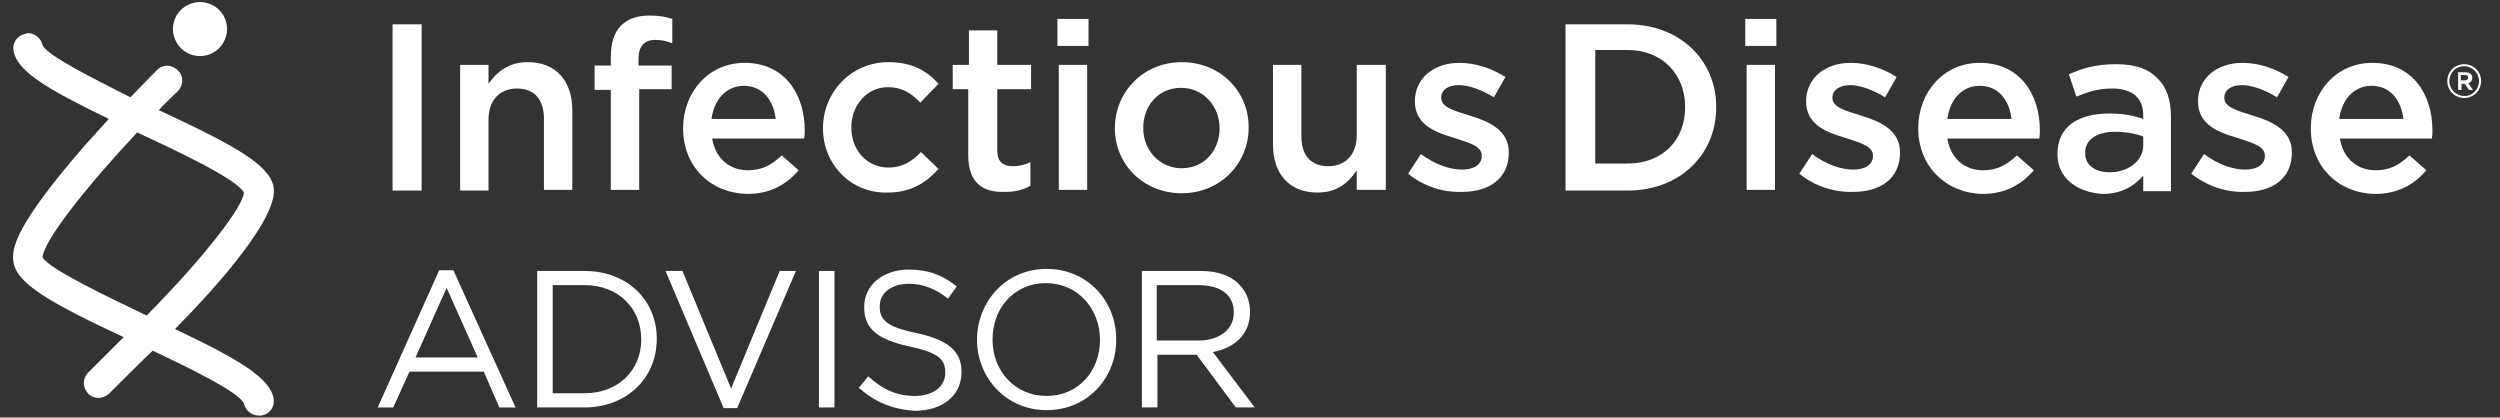
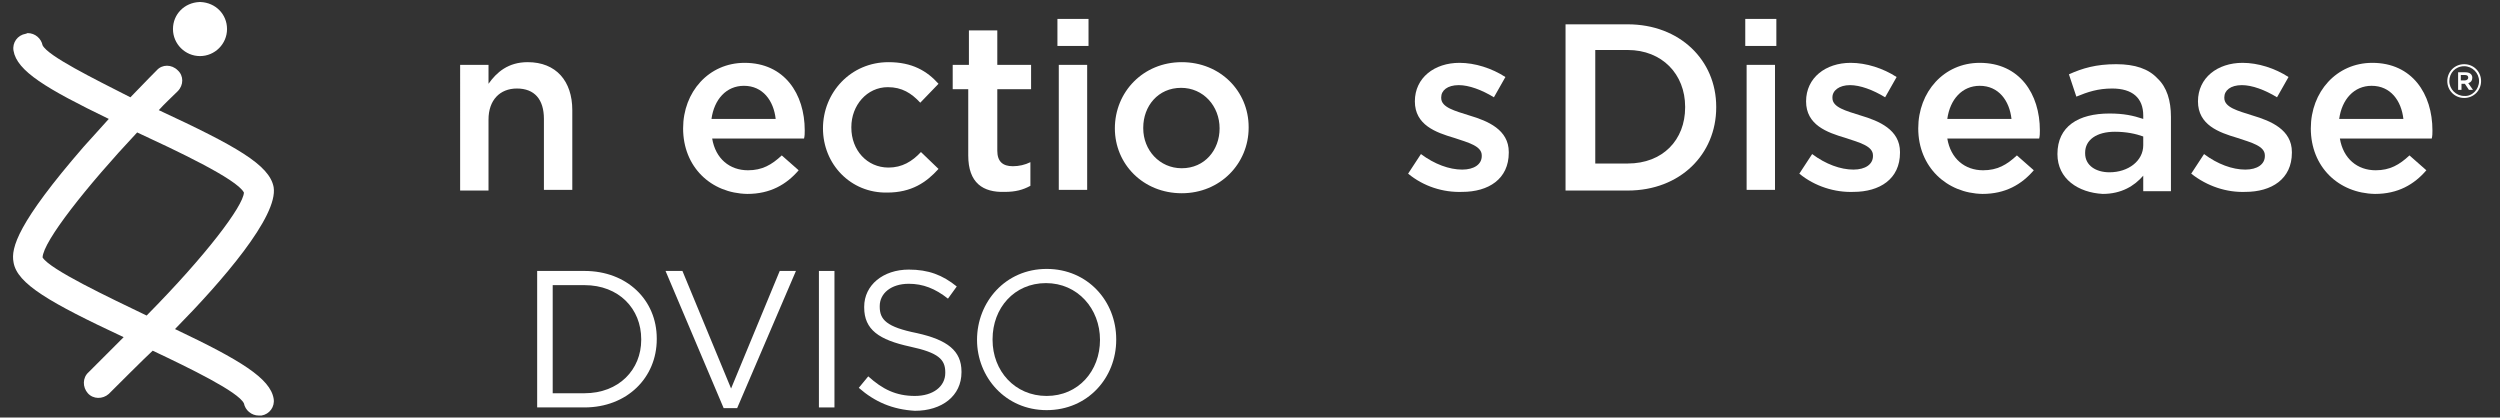
<svg xmlns="http://www.w3.org/2000/svg" version="1.1" id="Layer_1" x="0px" y="0px" viewBox="0 0 370 61.8" style="enable-background:new 0 0 370 61.8;" xml:space="preserve">
  <rect x="0" y="0" width="370" height="61.8" fill="#333333" stroke="none" />
  <style type="text/css">
	.st0{fill:#FFFFFF;}
</style>
  <g>
-     <path class="st0" d="M58.1,3.6h4.3v24.6h-4.3V3.6z" />
    <path class="st0" d="M68.1,9.6h4.2v2.8c1.2-1.7,2.9-3.2,5.8-3.2c4.2,0,6.6,2.8,6.6,7.1v11.8h-4.2V17.6c0-2.9-1.4-4.5-4-4.5   c-2.5,0-4.2,1.7-4.2,4.6v10.5h-4.2V9.6z" />
-     <path class="st0" d="M90.3,13.3H88V9.7h2.4V8.4c0-2,0.5-3.6,1.5-4.6c1-1,2.4-1.5,4.2-1.5c1.5,0,2.5,0.2,3.4,0.5v3.6   c-0.8-0.3-1.6-0.5-2.5-0.5c-1.6,0-2.5,0.9-2.5,2.8v1h4.9v3.5h-4.8v14.9h-4.2V13.3z" />
    <path class="st0" d="M101.1,19L101.1,19c0-5.4,3.8-9.7,9.1-9.7c5.9,0,8.9,4.6,8.9,10c0,0.4,0,0.8-0.1,1.2h-13.6   c0.5,3,2.6,4.7,5.3,4.7c2.1,0,3.5-0.8,5-2.2l2.5,2.2c-1.8,2.1-4.2,3.5-7.6,3.5C105.2,28.6,101.1,24.7,101.1,19z M114.8,17.6   c-0.3-2.7-1.9-4.9-4.7-4.9c-2.6,0-4.4,2-4.8,4.9H114.8z" />
    <path class="st0" d="M121.8,19L121.8,19c0-5.3,4.1-9.8,9.7-9.8c3.5,0,5.7,1.3,7.4,3.2l-2.7,2.8c-1.3-1.4-2.7-2.3-4.8-2.3   c-3.1,0-5.4,2.7-5.4,5.9v0.1c0,3.3,2.3,5.9,5.5,5.9c2,0,3.5-0.9,4.8-2.3l2.6,2.5c-1.8,2-4,3.5-7.6,3.5   C125.9,28.6,121.8,24.3,121.8,19z" />
    <path class="st0" d="M143.3,23v-9.8H141V9.6h2.4V4.5h4.2v5.1h5v3.6h-5v9.1c0,1.6,0.8,2.3,2.3,2.3c0.9,0,1.8-0.2,2.6-0.6v3.5   c-1.1,0.6-2.2,0.9-3.8,0.9C145.5,28.5,143.3,27.1,143.3,23z" />
    <path class="st0" d="M156.5,2.8h4.6v4h-4.6V2.8z M156.7,9.6h4.2v18.5h-4.2V9.6z" />
    <path class="st0" d="M165,19L165,19c0-5.4,4.2-9.8,9.9-9.8c5.7,0,9.9,4.3,9.9,9.6v0.1c0,5.3-4.2,9.7-9.9,9.7   C169.2,28.6,165,24.3,165,19z M180.5,19L180.5,19c0-3.3-2.4-6-5.7-6c-3.4,0-5.6,2.7-5.6,5.9v0.1c0,3.2,2.4,5.9,5.7,5.9   C178.3,24.9,180.5,22.2,180.5,19z" />
-     <path class="st0" d="M188.4,21.4V9.6h4.2v10.5c0,2.9,1.4,4.5,4,4.5c2.5,0,4.2-1.7,4.2-4.6V9.6h4.3v18.5h-4.3v-2.9   c-1.2,1.8-2.9,3.3-5.8,3.3C190.8,28.5,188.4,25.7,188.4,21.4z" />
    <path class="st0" d="M208.4,25.7l1.9-2.9c2,1.5,4.2,2.3,6.1,2.3c1.8,0,2.9-0.8,2.9-2v-0.1c0-1.4-2-1.9-4.1-2.6   c-2.7-0.8-5.8-1.9-5.8-5.4V15c0-3.5,2.9-5.7,6.6-5.7c2.3,0,4.8,0.8,6.8,2.1l-1.7,3c-1.8-1.1-3.7-1.8-5.2-1.8   c-1.7,0-2.6,0.8-2.6,1.8v0.1c0,1.4,2,1.9,4.2,2.6c2.7,0.8,5.8,2.1,5.8,5.4v0.1c0,3.9-3,5.8-6.9,5.8   C213.6,28.5,210.7,27.6,208.4,25.7z" />
    <path class="st0" d="M231.7,3.6h9.2c7.7,0,13.1,5.3,13.1,12.2v0.1c0,6.9-5.3,12.3-13.1,12.3h-9.2V3.6z M236.1,7.5v16.7h4.8   c5.2,0,8.5-3.5,8.5-8.3v-0.1c0-4.8-3.4-8.4-8.5-8.4H236.1z" />
    <path class="st0" d="M258.3,2.8h4.6v4h-4.6V2.8z M258.5,9.6h4.2v18.5h-4.2V9.6z" />
    <path class="st0" d="M266.3,25.7l1.9-2.9c2,1.5,4.2,2.3,6.1,2.3c1.8,0,2.9-0.8,2.9-2v-0.1c0-1.4-2-1.9-4.1-2.6   c-2.7-0.8-5.8-1.9-5.8-5.4V15c0-3.5,2.9-5.7,6.6-5.7c2.3,0,4.8,0.8,6.8,2.1l-1.7,3c-1.8-1.1-3.7-1.8-5.2-1.8   c-1.6,0-2.6,0.8-2.6,1.8v0.1c0,1.4,2,1.9,4.2,2.6c2.7,0.8,5.8,2.1,5.8,5.4v0.1c0,3.9-3,5.8-6.9,5.8   C271.6,28.5,268.6,27.6,266.3,25.7z" />
    <path class="st0" d="M283.9,19L283.9,19c0-5.4,3.8-9.7,9.1-9.7c5.9,0,8.9,4.6,8.9,10c0,0.4,0,0.8-0.1,1.2h-13.6   c0.5,3,2.6,4.7,5.3,4.7c2.1,0,3.5-0.8,5-2.2l2.5,2.2c-1.8,2.1-4.2,3.5-7.6,3.5C288.1,28.6,283.9,24.7,283.9,19z M297.7,17.6   c-0.3-2.7-1.9-4.9-4.7-4.9c-2.6,0-4.4,2-4.8,4.9H297.7z" />
    <path class="st0" d="M304.5,22.8L304.5,22.8c0-4.1,3.1-6,7.7-6c2.1,0,3.5,0.3,5,0.8v-0.5c0-2.6-1.6-4-4.6-4c-2.1,0-3.6,0.5-5.3,1.2   l-1.1-3.3c2-0.9,4-1.5,7-1.5c2.8,0,4.8,0.7,6.1,2.1c1.4,1.3,2,3.3,2,5.7v11h-4.1v-2.3c-1.3,1.5-3.2,2.7-6,2.7   C307.6,28.5,304.5,26.5,304.5,22.8z M317.2,21.5v-1.3c-1.1-0.4-2.5-0.7-4.2-0.7c-2.7,0-4.4,1.2-4.4,3.1v0.1c0,1.8,1.6,2.8,3.6,2.8   C315,25.5,317.2,23.8,317.2,21.5z" />
    <path class="st0" d="M324.3,25.7l1.9-2.9c2,1.5,4.2,2.3,6.1,2.3c1.8,0,2.9-0.8,2.9-2v-0.1c0-1.4-2-1.9-4.1-2.6   c-2.7-0.8-5.8-1.9-5.8-5.4V15c0-3.5,2.9-5.7,6.6-5.7c2.3,0,4.8,0.8,6.8,2.1l-1.7,3c-1.8-1.1-3.7-1.8-5.2-1.8   c-1.7,0-2.6,0.8-2.6,1.8v0.1c0,1.4,2,1.9,4.2,2.6c2.7,0.8,5.8,2.1,5.8,5.4v0.1c0,3.9-3,5.8-6.9,5.8   C329.6,28.5,326.7,27.6,324.3,25.7z" />
    <path class="st0" d="M342,19L342,19c0-5.4,3.8-9.7,9.1-9.7c5.9,0,8.9,4.6,8.9,10c0,0.4,0,0.8-0.1,1.2h-13.6c0.5,3,2.6,4.7,5.3,4.7   c2.1,0,3.5-0.8,5-2.2l2.5,2.2c-1.8,2.1-4.2,3.5-7.6,3.5C346.1,28.6,342,24.7,342,19z M355.7,17.6c-0.3-2.7-1.9-4.9-4.7-4.9   c-2.6,0-4.4,2-4.8,4.9H355.7z" />
  </g>
  <g>
-     <path class="st0" d="M65,40h2.1l9.2,20.3h-2.4L71.6,55h-11l-2.4,5.3h-2.3L65,40z M70.7,52.9l-4.6-10.3l-4.6,10.3H70.7z" />
    <path class="st0" d="M79.5,40.1h7c6.3,0,10.7,4.3,10.7,10v0.1c0,5.7-4.4,10.1-10.7,10.1h-7V40.1z M81.8,42.2v16h4.7   c5.1,0,8.4-3.5,8.4-7.9v-0.1c0-4.5-3.3-8-8.4-8H81.8z" />
    <path class="st0" d="M98.5,40.1h2.5l7.2,17.4l7.2-17.4h2.4l-8.7,20.3h-2L98.5,40.1z" />
    <path class="st0" d="M121.2,40.1h2.3v20.2h-2.3V40.1z" />
    <path class="st0" d="M127.1,57.4l1.4-1.7c2.1,1.9,4.1,2.9,6.9,2.9c2.7,0,4.5-1.4,4.5-3.4v-0.1c0-1.9-1-2.9-5.2-3.8   c-4.6-1-6.8-2.5-6.8-5.8v-0.1c0-3.2,2.8-5.5,6.6-5.5c2.9,0,5,0.8,7.1,2.5l-1.3,1.8c-1.9-1.5-3.7-2.2-5.8-2.2   c-2.6,0-4.3,1.4-4.3,3.3v0.1c0,1.9,1,3,5.5,3.9c4.5,1,6.6,2.6,6.6,5.7v0.1c0,3.5-2.9,5.7-6.9,5.7C132.1,60.6,129.5,59.5,127.1,57.4   z" />
    <path class="st0" d="M144.6,50.3L144.6,50.3c0-5.6,4.2-10.5,10.3-10.5s10.3,4.8,10.3,10.4v0.1c0,5.6-4.2,10.4-10.3,10.4   S144.6,55.8,144.6,50.3z M162.8,50.3L162.8,50.3c0-4.6-3.3-8.4-8-8.4s-7.9,3.7-7.9,8.3v0.1c0,4.6,3.3,8.3,8,8.3   S162.8,54.9,162.8,50.3z" />
-     <path class="st0" d="M169,40.1h8.7c2.5,0,4.5,0.7,5.7,2c1,1,1.6,2.4,1.6,4v0.1c0,3.3-2.3,5.3-5.5,5.9l6.2,8.2h-2.8l-5.8-7.8h-5.8   v7.8H169V40.1z M177.4,50.4c3,0,5.2-1.6,5.2-4.1v-0.1c0-2.5-1.9-4-5.2-4h-6.2v8.2H177.4z" />
  </g>
  <g>
    <path class="st0" d="M25.6,4.3c0,2.2,1.8,4,4,4c2.2,0,4-1.8,4-4c0-2.2-1.7-3.9-3.9-4h-0.2C27.3,0.4,25.6,2.1,25.6,4.3z" />
    <path class="st0" d="M2,38.8c0.5,3.2,5.4,6,16.3,11.1c-0.5,0.5-4.7,4.7-5.2,5.2c-0.9,0.8-0.9,2.2-0.1,3.1c0.8,0.9,2.2,0.9,3.1,0.1   c0.8-0.8,5.4-5.4,6.5-6.4c5.5,2.6,12.7,6.1,13.5,7.8c0.2,1,1.1,1.8,2.2,1.8c0.1,0,0.2,0,0.4,0c1.2-0.2,2-1.3,1.8-2.5   c-0.5-3-4.9-5.7-14.6-10.3c7-7.1,15.3-16.7,14.6-21c-0.6-3.3-5.6-6.1-17-11.4c0.9-1,1.9-1.9,2.8-2.8c0.9-0.9,0.9-2.3,0-3.1   c-0.9-0.9-2.3-0.9-3.1,0c0,0-1.6,1.6-3.9,4C13.8,11.6,7.1,8.3,6.3,6.7c-0.2-1-1.1-1.8-2.2-1.8C4,4.9,3.9,5,3.8,5   C2.6,5.2,1.8,6.3,2,7.5c0.5,3,4.8,5.6,14.1,10.1c-1.2,1.3-2.4,2.7-3.7,4.1C2.6,33,1.6,36.7,2,38.8z M36.1,59.7L36.1,59.7L36.1,59.7   z M6.3,6.8L6.3,6.8L6.3,6.8z M20.3,19.6C20.3,19.6,20.3,19.6,20.3,19.6c5.6,2.6,14.8,6.9,15.8,8.9c-0.1,2-5.6,9.3-14.4,18.2   C16.1,44,7.4,39.9,6.3,38.1C6.4,35.7,12.8,27.6,20.3,19.6z" />
  </g>
  <g>
    <path class="st0" d="M362.2,12L362.2,12c0-1.4,1.1-2.5,2.5-2.5c1.4,0,2.5,1.1,2.5,2.5v0c0,1.4-1.1,2.5-2.5,2.5   C363.3,14.5,362.2,13.4,362.2,12z M366.9,12L366.9,12c0-1.2-1-2.2-2.2-2.2c-1.3,0-2.2,1-2.2,2.2v0c0,1.2,1,2.2,2.2,2.2   C365.9,14.3,366.9,13.2,366.9,12z M363.7,10.7h1.2c0.6,0,1,0.3,1,0.8c0,0.4-0.2,0.7-0.6,0.8l0.7,1h-0.6l-0.6-0.9h-0.5v0.9h-0.5   V10.7z M364.8,11.9c0.3,0,0.5-0.2,0.5-0.4c0-0.3-0.2-0.4-0.5-0.4h-0.6v0.8H364.8z" />
  </g>
</svg>